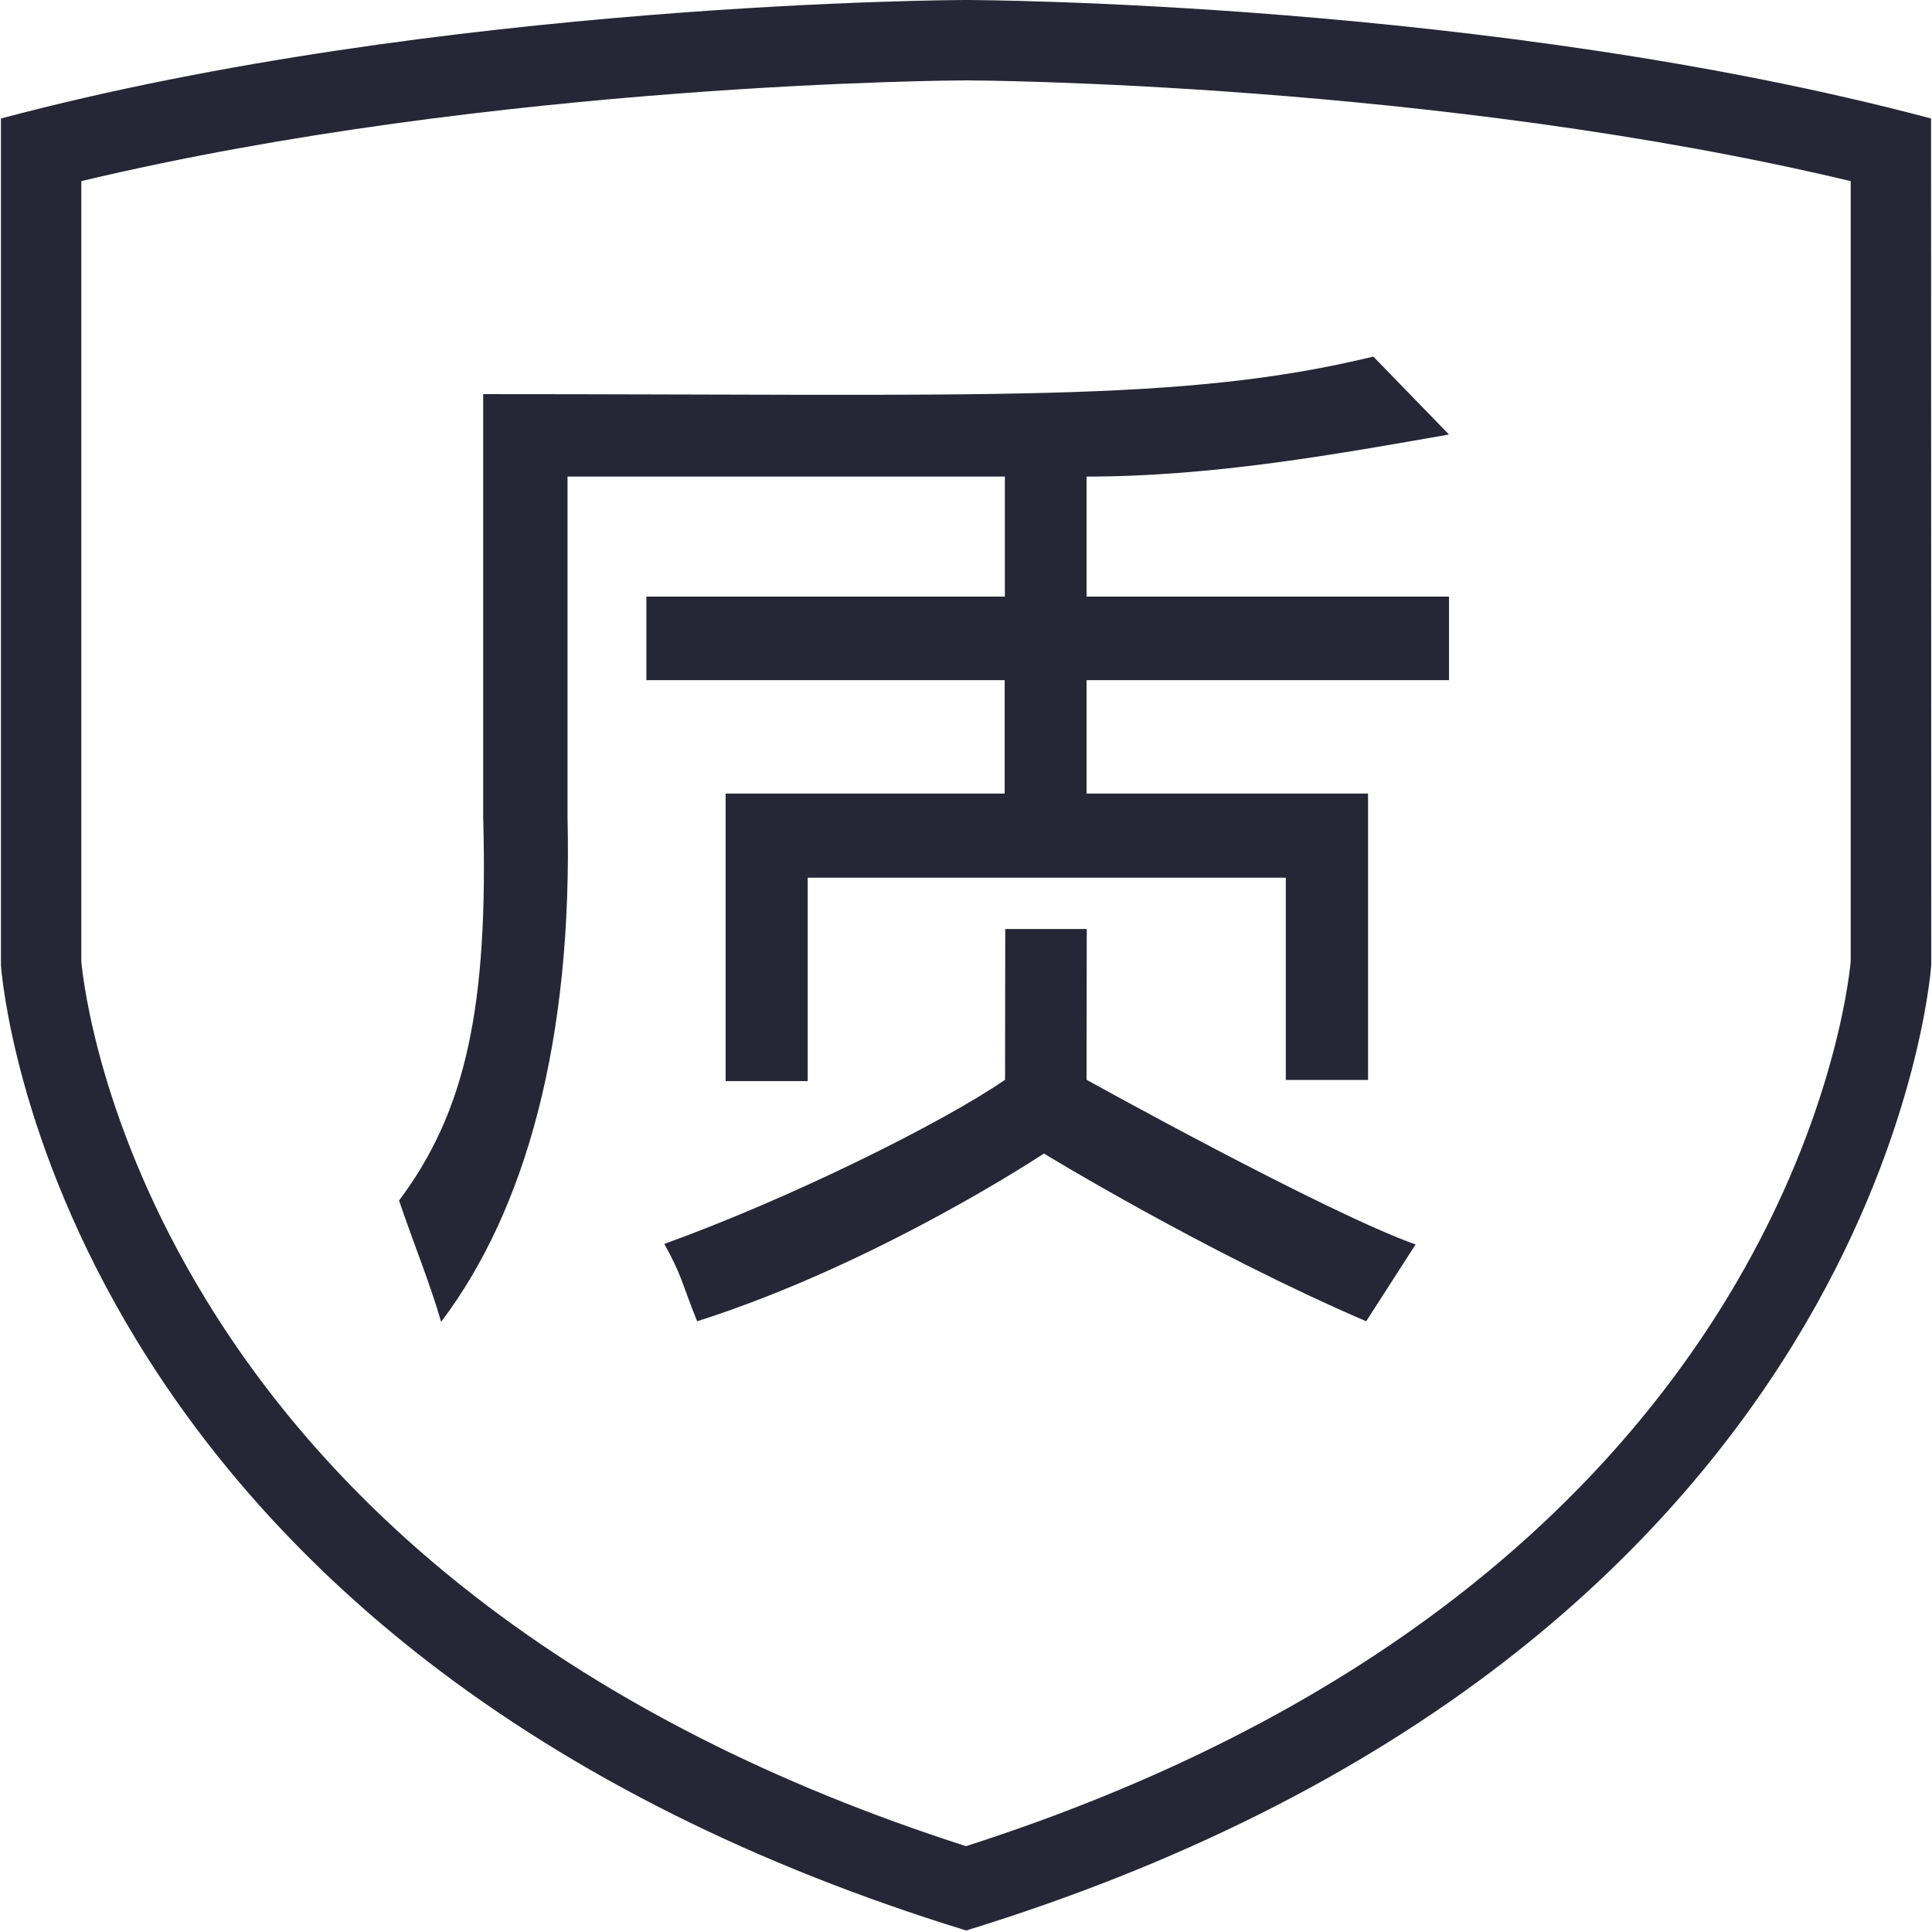
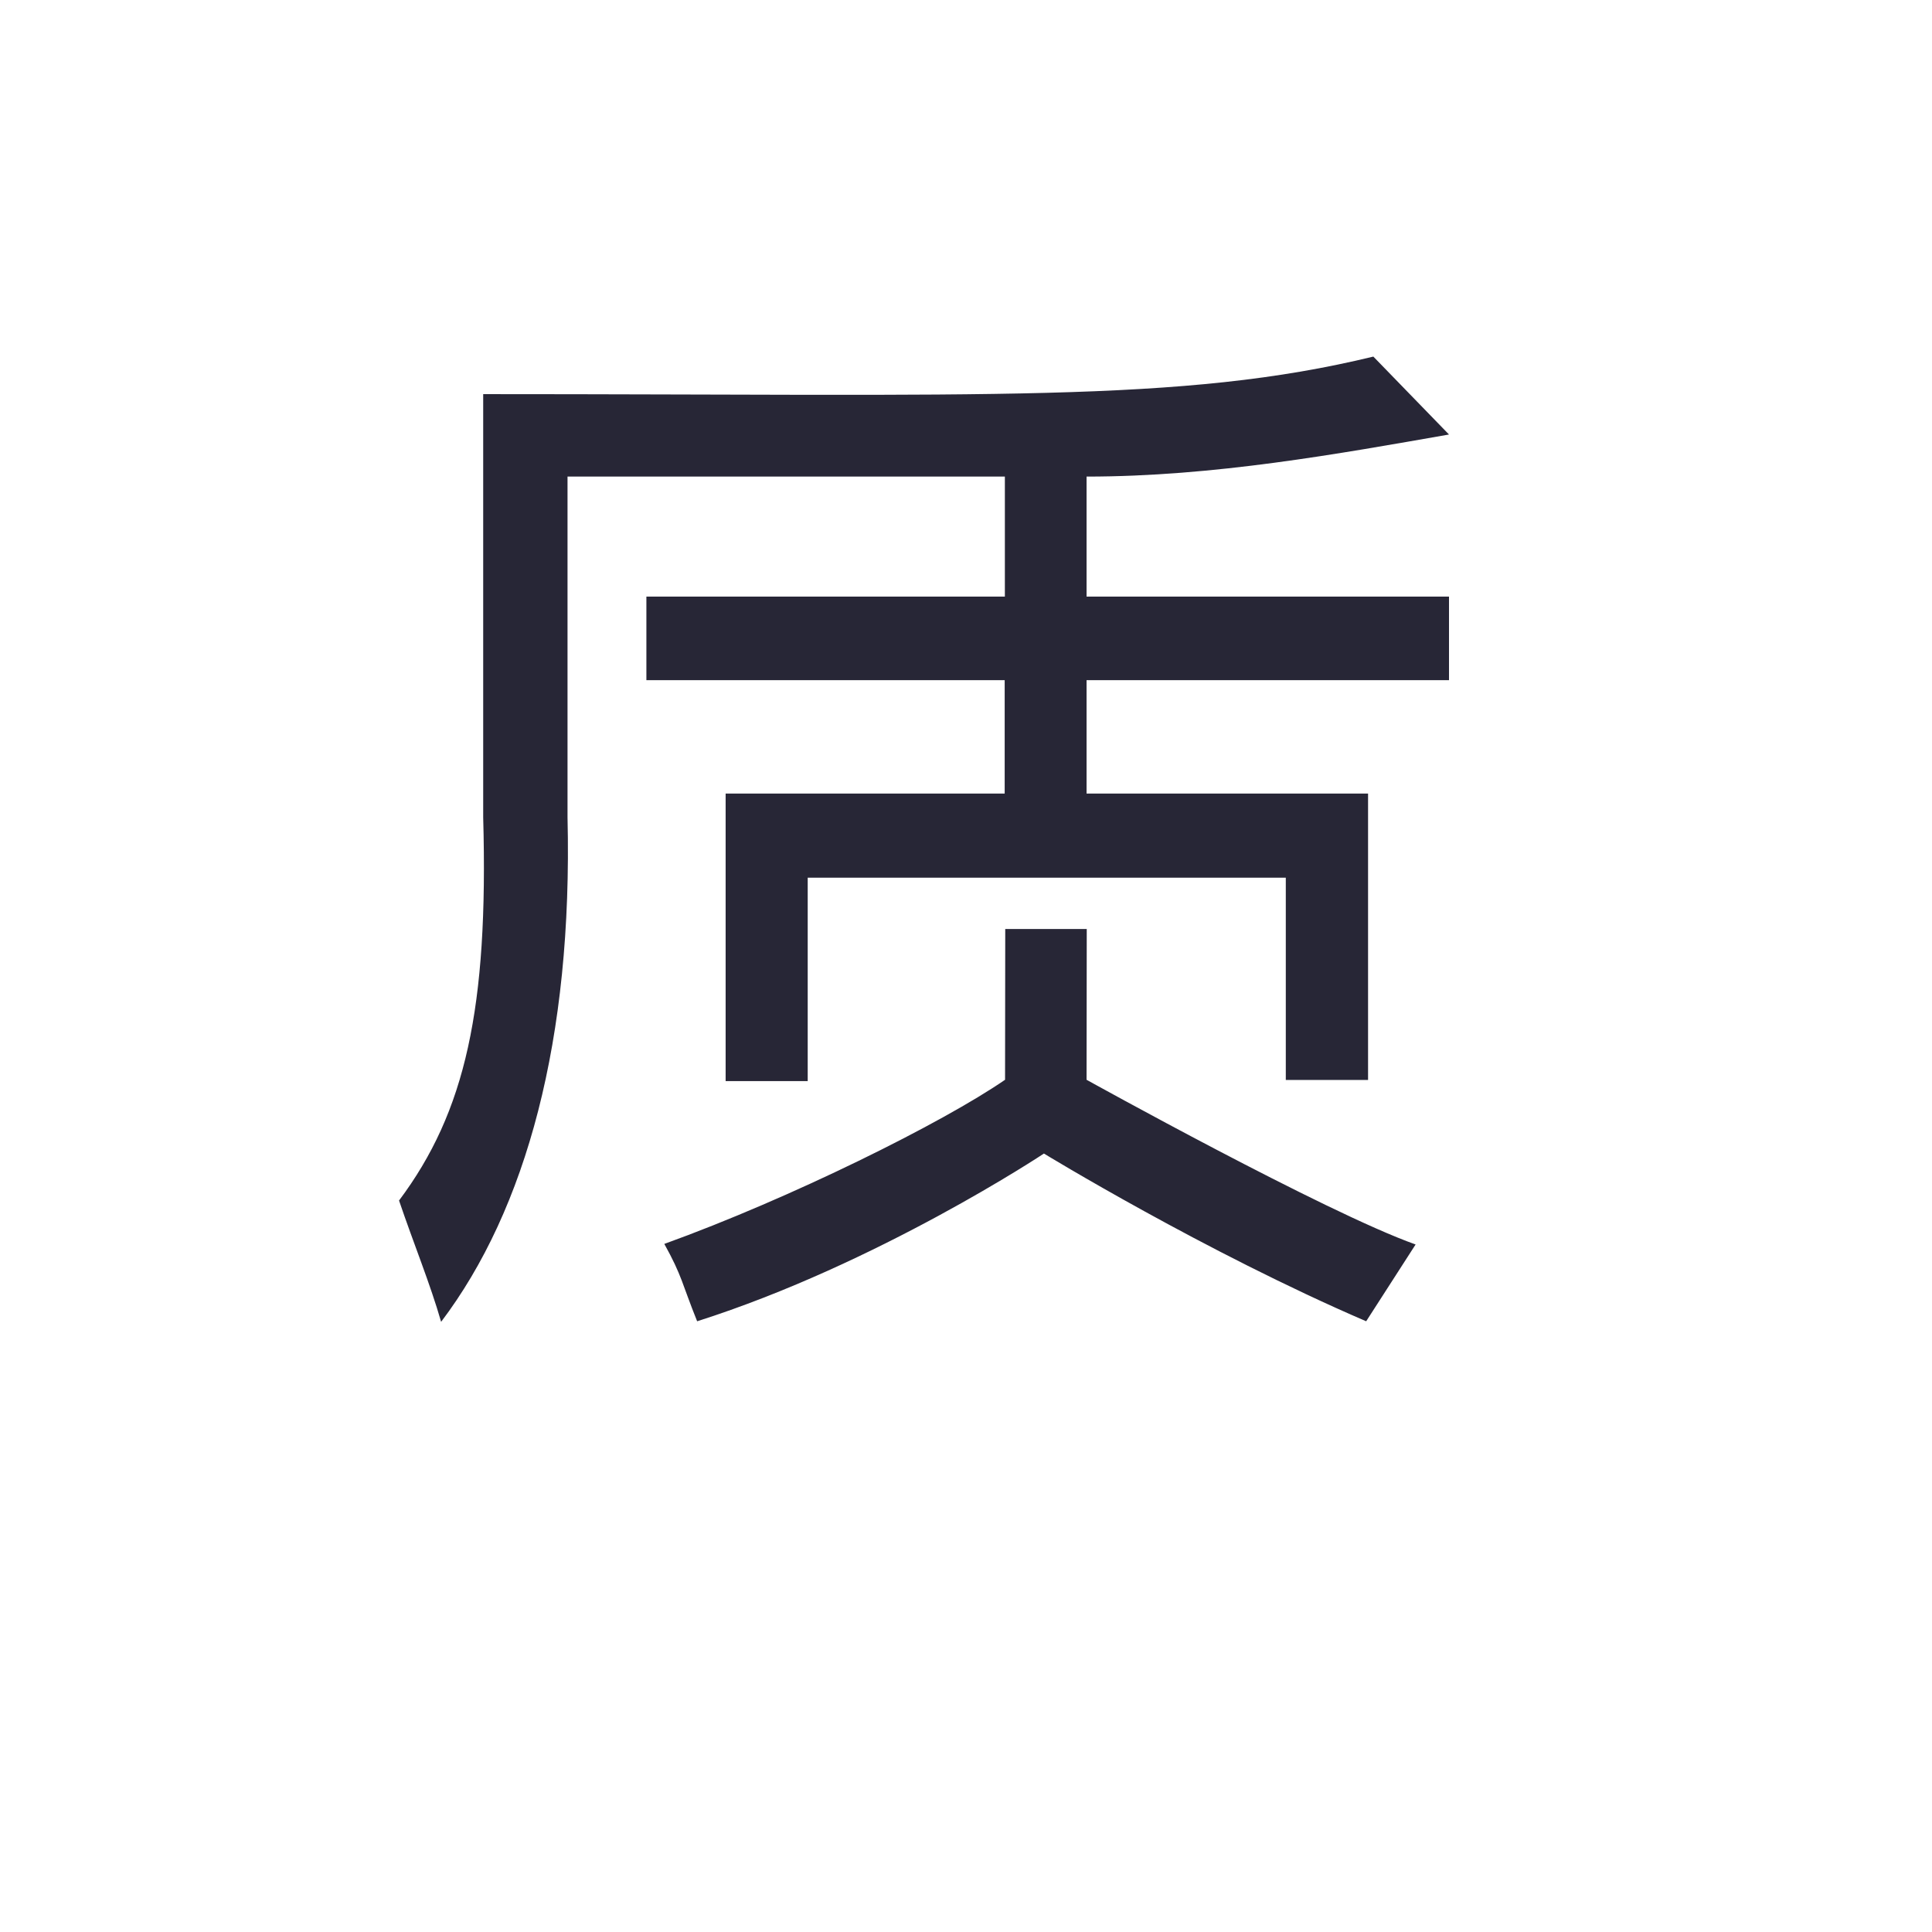
<svg xmlns="http://www.w3.org/2000/svg" viewBox="0 0 1024 1024" version="1.1">
-   <path d="M512 0C509.2 0 234 0.7 0.5 62.8l0 448.1 0 0.6c0.4 5.8 7.9 93.9 71.9 198.9 38.8 63.7 90.4 120.7 153.5 169.6 78.3 60.7 174.6 108.9 286.2 143.2 111.2-34.2 207.3-82.2 285.5-142.7 63-48.7 114.6-105.6 153.5-169.1 64.4-105.2 72.1-194.2 72.5-200l0-0.6L1023.5 62.8C790 0.7 514.8 0 512 0L512 0zM980.9 509.7c-1.1 11.6-10.4 88.3-66.2 179.5-36.2 59.1-84.4 112.1-143.3 157.6-71.1 55-158.4 99.3-259.4 131.7-101.3-32.5-188.7-76.9-260-132.2C193 800.6 144.8 747.4 108.8 688.2 53.1 596.9 44.2 521 43.1 509.7L43.1 96C262.7 43.6 508.5 42.6 512 42.6c3.4 0 249.3 1 468.9 53.4L980.9 509.7z" fill="#272636" p-id="1271" />
  <path d="M300.8 433.2l0-180.6 231.8 0 0 63.6L342.6 316.2l0 44.3 189.9 0 0 60.1L384.6 420.6l0 152.4 43.5 0L428.1 465.2l253.4 0 0 107.2 43.6 0 0-151.8L575.9 420.6l0-60.1 192.1 0 0-44.3L575.9 316.2l0-63.6c67.5 0 133.7-12.1 192.1-22.3l-40.1-41.3c-101.8 24.7-203.1 19.9-471.8 19.9l0 224.3c2.8 101.1-9.4 156.1-44.6 203.1 7.8 23 16.5 44.1 22.3 64.3C278.9 641 303.6 550.9 300.8 433.2L300.8 433.2 300.8 433.2zM724.1 700.3l26.2-40.7c-47.6-16.9-174.4-87.3-174.4-87.3L576 492.4l-43.2 0-0.1 79.9c-33.1 22.8-113.6 62.8-180.6 87 9.5 17.1 9.3 20.9 17.4 41 95.9-30.5 183.8-88.9 183.8-88.9S638.6 663.5 724.1 700.3L724.1 700.3z" fill="#272636" p-id="1272" />
</svg>